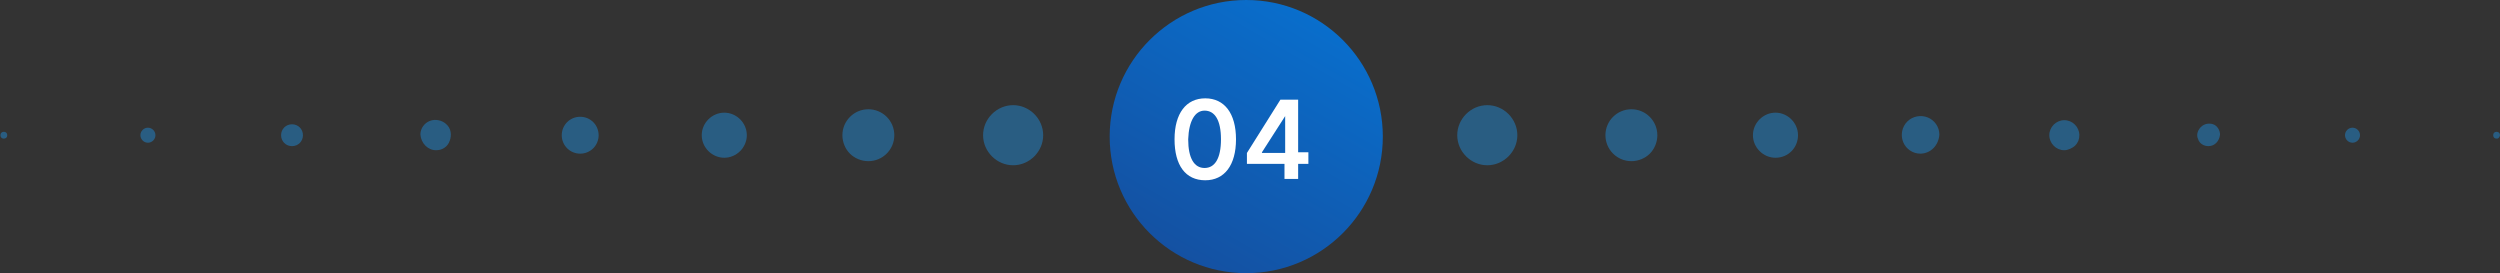
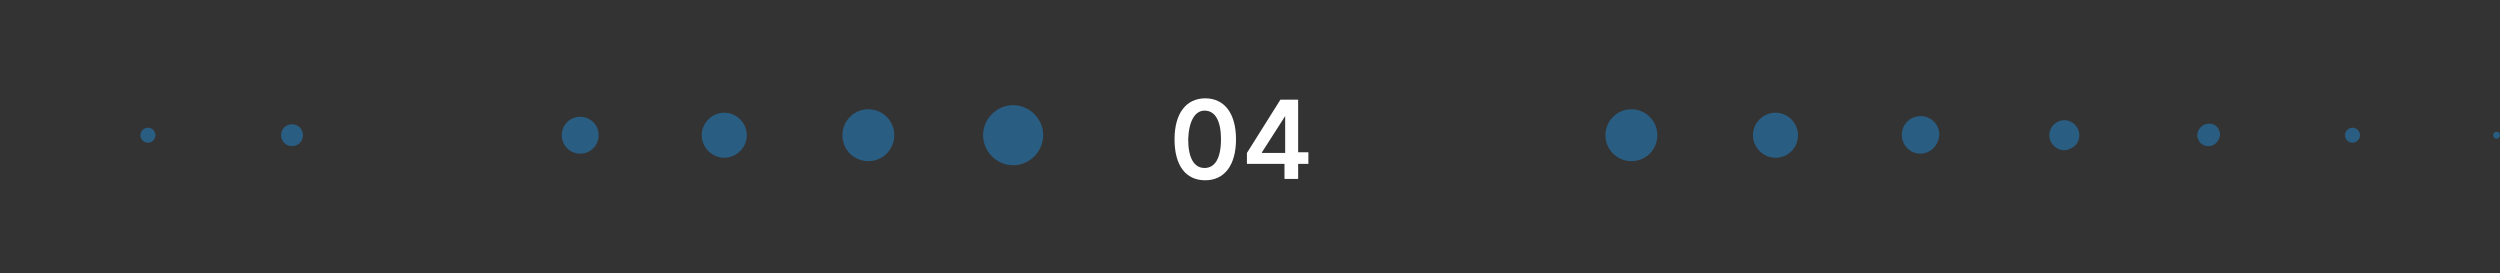
<svg xmlns="http://www.w3.org/2000/svg" version="1.1" id="Layer_1" x="0px" y="0px" viewBox="0 0 366.1 40" style="enable-background:new 0 0 366.1 40;" xml:space="preserve">
  <rect x="0" y="0" width="366.1" height="40" fill="#333333" stroke="none" />
  <style type="text/css">
	.st0{fill:url(#SVGID_1_);}
	.st1{fill:none;}
	.st2{opacity:0.463;}
	.st3{fill:#1F8EDE;}
	.st4{enable-background:new    ;}
	.st5{fill:#FFFFFF;}
</style>
  <linearGradient id="SVGID_1_" gradientUnits="userSpaceOnUse" x1="192.502" y1="-1701.077" x2="172.498" y2="-1735.723" gradientTransform="matrix(1 0 0 -1 0 -1698.4)">
    <stop offset="0" style="stop-color:#096ECC" />
    <stop offset="1" style="stop-color:#1451A2" />
  </linearGradient>
-   <circle class="st0" cx="182.5" cy="20" r="20" />
  <rect x="162.5" y="13.7" class="st1" width="40" height="20.1" />
  <g id="Page-1" class="st2">
    <g id="Group">
      <g id="Group_56-Clipped">
        <g id="Rectangle_87">
			</g>
        <g id="Group_56">
          <g transform="translate(20.563, 0)">
            <path id="Path_103" class="st3" d="M127.8,24.2c2.4,0,4.4-2,4.4-4.4s-2-4.4-4.4-4.4s-4.4,2-4.4,4.4c0,1.2,0.5,2.3,1.3,3.1       C125.5,23.7,126.6,24.2,127.8,24.2" />
            <path id="Path_104" class="st3" d="M106.6,23.6c2.1,0,3.8-1.7,3.8-3.8s-1.7-3.8-3.8-3.8s-3.8,1.7-3.8,3.8c0,1,0.4,2,1.1,2.7       S105.6,23.6,106.6,23.6" />
            <path id="Path_105" class="st3" d="M85.5,23.1c1.8,0,3.3-1.5,3.3-3.3s-1.5-3.3-3.3-3.3s-3.3,1.5-3.3,3.3S83.7,23.1,85.5,23.1" />
            <path id="Path_106" class="st3" d="M64.4,22.5c1.5,0,2.7-1.2,2.7-2.7s-1.2-2.7-2.7-2.7s-2.7,1.2-2.7,2.7S62.9,22.5,64.4,22.5" />
-             <path id="Path_107" class="st3" d="M43.3,22c0.9,0,1.7-0.5,2-1.4c0.3-0.8,0.2-1.8-0.5-2.4c-0.6-0.6-1.6-0.8-2.4-0.5       c-0.8,0.3-1.4,1.1-1.4,2C41.1,21,42.1,22,43.3,22" />
            <path id="Path_108" class="st3" d="M22.2,21.4c0.9,0,1.6-0.7,1.6-1.6s-0.7-1.6-1.6-1.6s-1.6,0.7-1.6,1.6       C20.6,20.7,21.3,21.4,22.2,21.4" />
            <path id="Path_109" class="st3" d="M1.1,20.9c0.6,0,1.1-0.5,1.1-1.1s-0.5-1.1-1.1-1.1S0,19.2,0,19.8S0.5,20.9,1.1,20.9" />
-             <path id="Path_110" class="st3" d="M-20,20.3c0.3,0,0.5-0.2,0.5-0.5s-0.2-0.5-0.5-0.5s-0.5,0.2-0.5,0.5S-20.3,20.3-20,20.3" />
          </g>
        </g>
      </g>
      <g id="Group_56-Clipped_00000054951819601006070900000006188542461817510289_" transform="translate(254, 0)">
        <g id="Rectangle_87_00000099625879395565565490000007850751582317089923_">
			</g>
        <g id="Group_56_00000170975663696118396320000012966359766046844340_">
-           <path id="Path_103_00000097492621285236721630000006450047500386936489_" class="st3" d="M-36.2,24.2c-2.4,0-4.4-2-4.4-4.4      s2-4.4,4.4-4.4s4.4,2,4.4,4.4c0,1.2-0.5,2.3-1.3,3.1C-33.9,23.7-35,24.2-36.2,24.2" />
          <path id="Path_104_00000072263210171518528820000005432584428438366349_" class="st3" d="M-15.1,23.6c-2.1,0-3.8-1.7-3.8-3.8      s1.7-3.8,3.8-3.8s3.8,1.7,3.8,3.8c0,1-0.4,2-1.1,2.7S-14.1,23.6-15.1,23.6" />
          <path id="Path_105_00000044885087096163319590000001677521554083864243_" class="st3" d="M6,23.1c-1.8,0-3.3-1.5-3.3-3.3      s1.5-3.3,3.3-3.3s3.3,1.5,3.3,3.3S7.9,23.1,6,23.1" />
          <path id="Path_106_00000156565243883815267040000004271374874141317529_" class="st3" d="M27.2,22.5c-1.1,0-2.1-0.7-2.5-1.7      s-0.2-2.2,0.6-3c0.8-0.8,2-1,3-0.6s1.7,1.4,1.7,2.5C29.9,21.3,28.7,22.5,27.2,22.5" />
          <path id="Path_107_00000058574447865077481810000007291366719908982678_" class="st3" d="M48.3,22c-1.2,0-2.2-1-2.2-2.2      s1-2.2,2.2-2.2s2.2,1,2.2,2.2c0,0.6-0.2,1.1-0.6,1.5S48.8,22,48.3,22" />
          <path id="Path_108_00000019680405684096692660000002150550010721241240_" class="st3" d="M69.4,21.4c-0.7,0-1.3-0.4-1.5-1      c-0.3-0.6-0.1-1.3,0.4-1.8s1.2-0.6,1.8-0.4s1,0.9,1,1.5C71,20.7,70.3,21.4,69.4,21.4" />
          <path id="Path_109_00000013167643204679052790000012887392602397218959_" class="st3" d="M90.5,20.9c-0.6,0-1.1-0.5-1.1-1.1      s0.5-1.1,1.1-1.1s1.1,0.5,1.1,1.1S91.1,20.9,90.5,20.9" />
          <path id="Path_110_00000107551672722762309600000013015779914870705570_" class="st3" d="M111.6,20.3c-0.3,0-0.5-0.2-0.5-0.5      s0.2-0.5,0.5-0.5s0.5,0.2,0.5,0.5c0,0.1-0.1,0.3-0.2,0.4S111.7,20.3,111.6,20.3" />
        </g>
      </g>
    </g>
  </g>
  <g class="st4">
    <path class="st5" d="M172,20.4c0-3.8,1.7-6,4.5-6s4.5,2.2,4.5,6s-1.7,6-4.5,6C173.6,26.4,172,24.2,172,20.4z M178.8,20.4   c0-2.8-0.9-4.2-2.4-4.2c-1.4,0-2.3,1.5-2.4,4.2c0,2.8,0.9,4.2,2.4,4.2C177.9,24.6,178.8,23.2,178.8,20.4z" />
    <path class="st5" d="M182.6,22.4l4.9-7.8h2.6v7.7h1.5V24h-1.5v2.2h-2V24h-5.5V22.4z M188.2,17L188.2,17l-3.4,5.3v0.1h3.4V17z" />
  </g>
</svg>